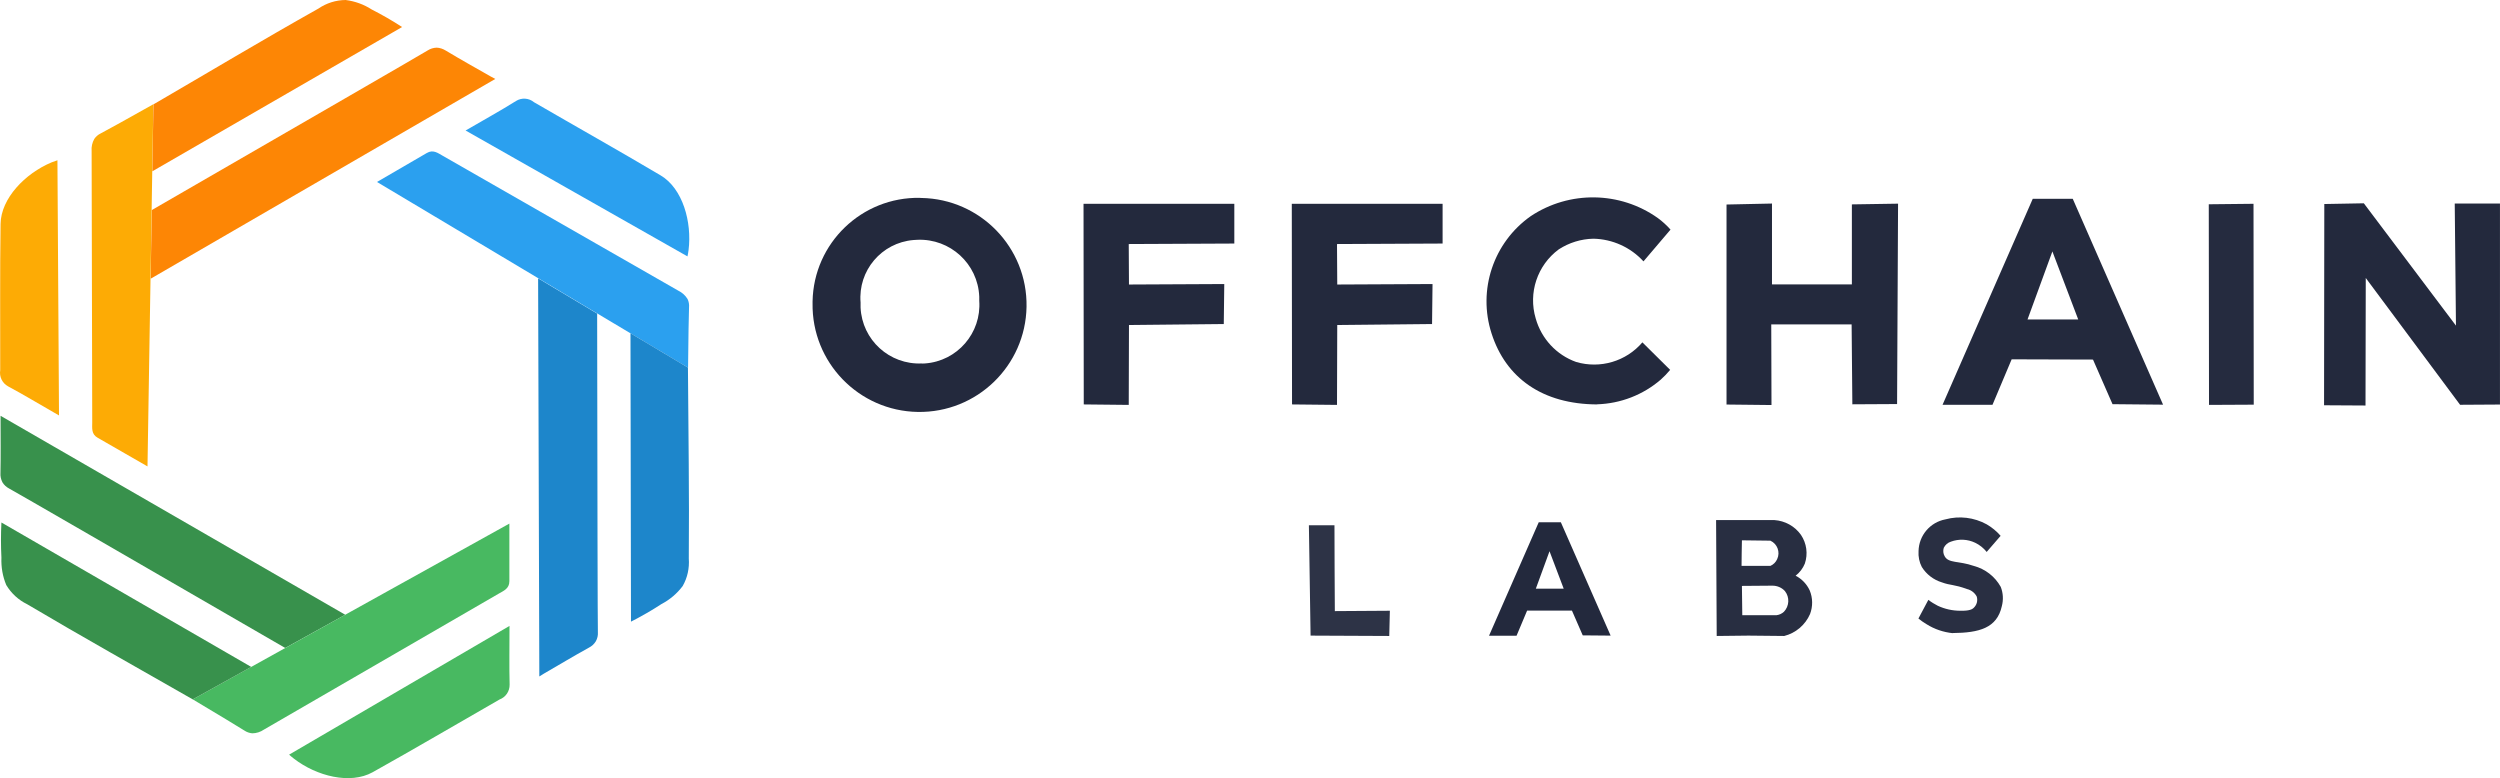
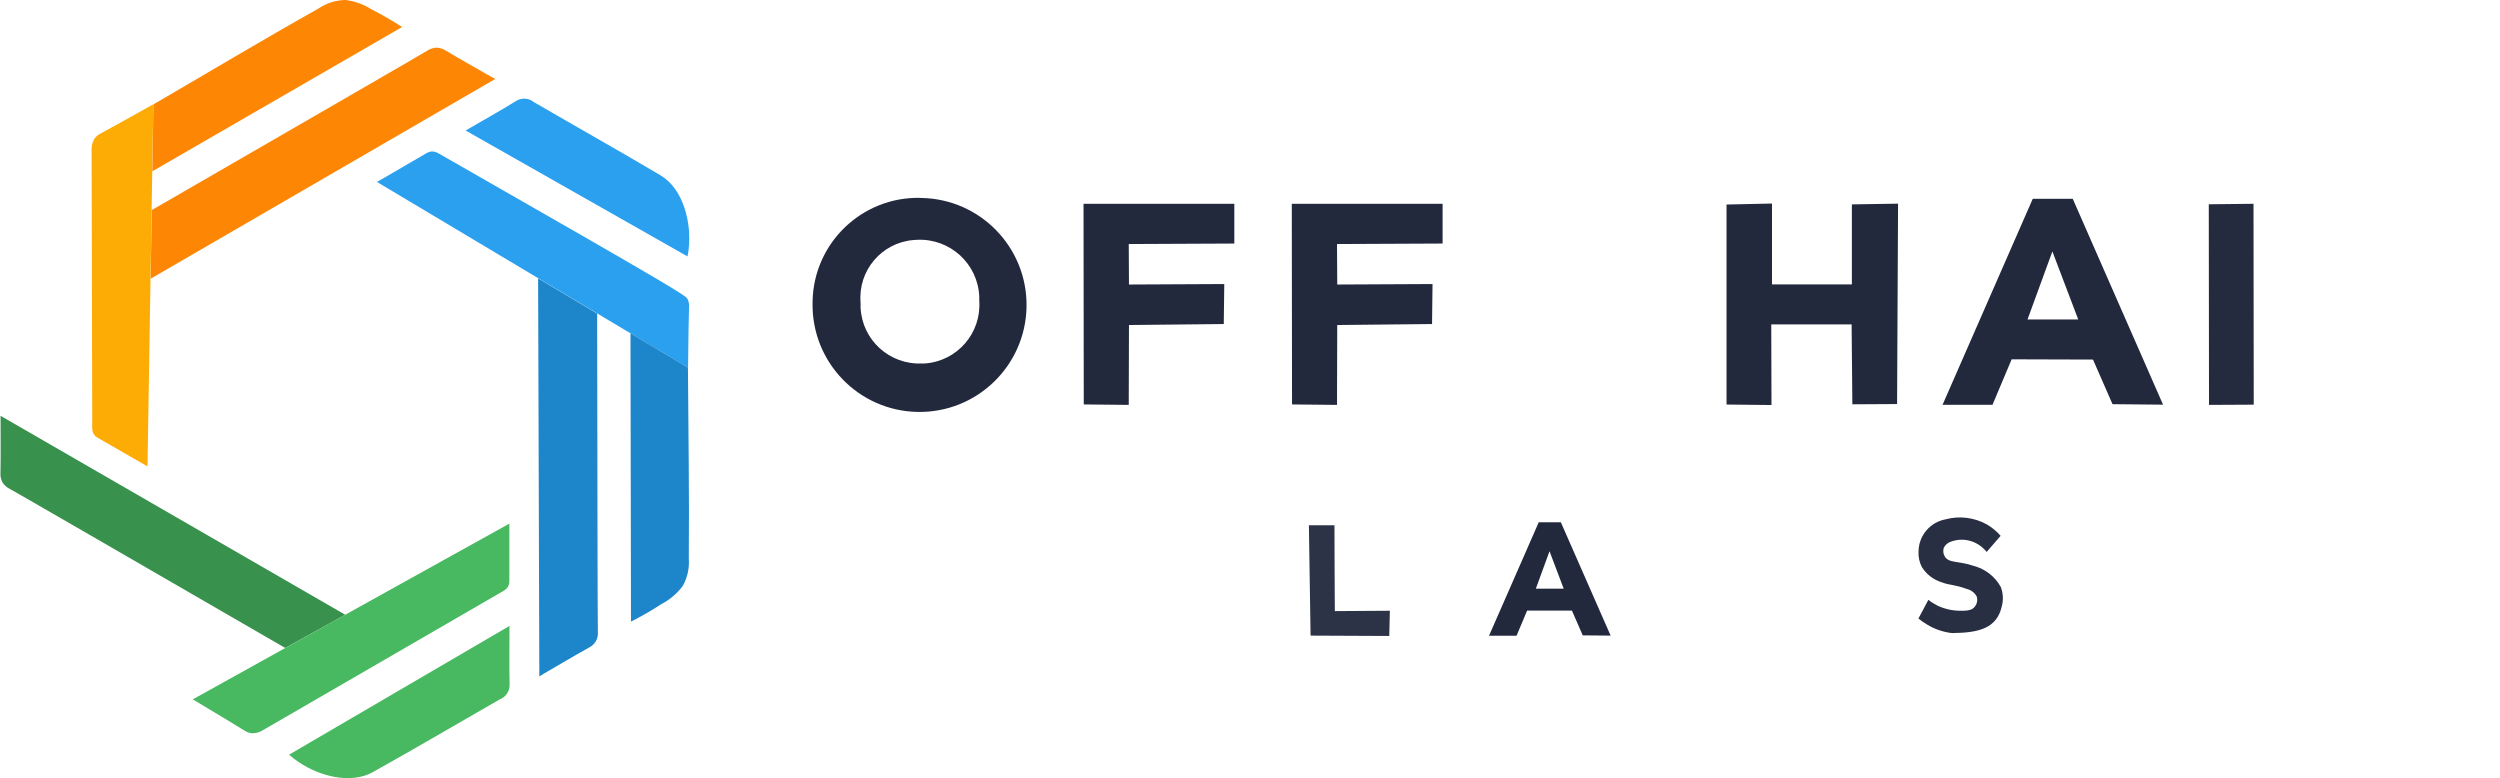
<svg xmlns="http://www.w3.org/2000/svg" width="151" height="47" viewBox="0 0 151 47" fill="none">
  <path d="M17.227 39.137C7.811 33.69 0.979 29.736 0.555 29.509C0.386 29.421 0.24 29.289 0.145 29.128C0.057 28.952 0.013 28.762 0.028 28.564C0.05 27.502 0.035 26.441 0.035 25.43V25.115L20.852 37.131L17.227 39.137Z" fill="#38914C" />
  <path d="M30.766 31.625C30.766 32.796 30.766 33.953 30.766 35.103C30.766 35.557 30.422 35.681 30.122 35.857L15.946 44.065C15.734 44.212 15.485 44.292 15.236 44.292C15.068 44.278 14.899 44.219 14.76 44.124C14.343 43.86 13.2 43.172 11.641 42.242L30.766 31.625Z" fill="#48B961" />
-   <path d="M15.177 40.28L11.641 42.242C8.302 40.331 4.948 38.456 1.638 36.494C1.111 36.238 0.679 35.835 0.379 35.337C0.159 34.817 0.064 34.254 0.086 33.682C0.05 32.972 0.05 32.269 0.086 31.559L15.17 40.28H15.177Z" fill="#38914C" />
  <path d="M30.774 37.805C30.774 39.159 30.752 40.258 30.781 41.349C30.788 41.751 30.547 42.11 30.173 42.249C27.618 43.714 25.077 45.208 22.507 46.643C21.152 47.397 19.124 46.877 17.762 45.83C17.638 45.735 17.535 45.647 17.462 45.581L30.774 37.805Z" fill="#48B961" />
  <path d="M9.166 12.689C18.582 7.249 25.421 3.302 25.831 3.046C25.992 2.944 26.175 2.885 26.373 2.878C26.571 2.885 26.754 2.951 26.922 3.053C27.83 3.603 28.76 4.115 29.639 4.62L29.917 4.767L9.1 16.834C9.122 15.45 9.144 14.073 9.166 12.689Z" fill="#FD8605" />
  <path d="M8.917 28.176C7.899 27.59 6.903 27.012 5.9 26.441C5.505 26.221 5.571 25.855 5.571 25.511C5.556 20.048 5.549 14.586 5.534 9.124C5.512 8.867 5.571 8.611 5.695 8.391C5.79 8.252 5.922 8.135 6.076 8.062C6.515 7.835 7.679 7.183 9.261 6.297C9.144 13.59 9.027 20.883 8.909 28.169L8.917 28.176Z" fill="#FDAB05" />
  <path d="M9.202 10.346C9.224 8.999 9.246 7.652 9.268 6.304C12.593 4.371 15.888 2.394 19.241 0.513C19.724 0.183 20.288 0.007 20.874 0C21.438 0.073 21.972 0.264 22.448 0.571C23.078 0.893 23.693 1.245 24.286 1.633L9.202 10.346Z" fill="#FD8605" />
-   <path d="M3.564 25.093C2.385 24.42 1.448 23.849 0.489 23.336C0.137 23.145 -0.053 22.75 0.013 22.362C0.02 19.419 -0.009 16.468 0.035 13.524C0.057 11.979 1.521 10.478 3.103 9.812C3.249 9.753 3.381 9.709 3.469 9.68C3.498 14.82 3.528 19.953 3.564 25.093Z" fill="#FDAB05" />
  <path d="M36.068 18.928C36.082 29.809 36.097 37.702 36.112 38.185C36.126 38.376 36.082 38.566 35.987 38.735C35.885 38.903 35.738 39.035 35.562 39.123C34.633 39.635 33.724 40.184 32.846 40.69L32.575 40.858C32.553 32.84 32.524 24.83 32.502 16.812L36.06 18.935L36.068 18.928Z" fill="#1D86CB" />
-   <path d="M22.77 10.991C23.781 10.405 24.784 9.826 25.78 9.241C26.168 9.014 26.453 9.248 26.754 9.416L40.974 17.559C41.2 17.669 41.398 17.844 41.53 18.064C41.603 18.218 41.633 18.386 41.618 18.562C41.596 19.052 41.581 20.385 41.559 22.208L22.77 10.991Z" fill="#2BA0EF" />
+   <path d="M22.77 10.991C23.781 10.405 24.784 9.826 25.78 9.241C26.168 9.014 26.453 9.248 26.754 9.416C41.2 17.669 41.398 17.844 41.53 18.064C41.603 18.218 41.633 18.386 41.618 18.562C41.596 19.052 41.581 20.385 41.559 22.208L22.77 10.991Z" fill="#2BA0EF" />
  <path d="M38.081 20.129L41.552 22.201C41.574 26.045 41.64 29.889 41.603 33.733C41.647 34.312 41.523 34.898 41.23 35.403C40.886 35.857 40.454 36.223 39.949 36.487C39.355 36.875 38.74 37.226 38.111 37.548L38.081 20.129Z" fill="#1D86CB" />
  <path d="M28.116 7.886C29.287 7.205 30.246 6.678 31.169 6.099C31.506 5.887 31.945 5.916 32.253 6.173C34.801 7.652 37.371 9.094 39.904 10.595C41.237 11.386 41.801 13.407 41.589 15.106C41.567 15.267 41.545 15.399 41.523 15.486L28.116 7.879V7.886Z" fill="#2BA0EF" />
-   <path d="M142.892 16.79L142.877 24.493L140.373 24.478C140.373 20.429 140.38 16.373 140.388 12.323L142.775 12.279L148.34 19.668L148.266 12.294H150.998V24.434L148.589 24.449L142.892 16.79Z" fill="#23293D" />
  <path d="M104.282 12.353L107.028 12.294V17.178H111.853V12.345L114.643 12.301C114.621 16.336 114.599 20.37 114.584 24.405L111.882 24.42C111.868 22.809 111.853 21.205 111.838 19.594H106.984C106.984 21.22 106.991 22.838 106.998 24.464L104.282 24.434V12.353Z" fill="#23293D" />
-   <path d="M96.484 24.427C93.152 24.42 90.948 22.816 90.091 20.143C89.242 17.515 90.201 14.645 92.456 13.056C94.792 11.503 97.853 11.547 100.137 13.173C100.416 13.378 100.672 13.612 100.899 13.868L99.266 15.787C98.49 14.937 97.391 14.44 96.242 14.418C95.495 14.432 94.77 14.659 94.148 15.062C92.852 16.021 92.295 17.691 92.757 19.236C93.101 20.458 94.009 21.44 95.202 21.864C96.652 22.289 98.219 21.828 99.2 20.678L100.877 22.34C100.701 22.552 100.518 22.743 100.313 22.926C99.244 23.849 97.889 24.376 96.469 24.42L96.484 24.427Z" fill="#23293D" />
  <path d="M65.445 12.309H74.553V14.71L68.176 14.74L68.19 17.185L73.946 17.156C73.938 17.962 73.924 18.767 73.916 19.572L68.19 19.631L68.176 24.456L65.459 24.427L65.445 12.309Z" fill="#23293D" />
  <path d="M78.024 12.309H87.133V14.71L80.755 14.74L80.77 17.185L86.525 17.156C86.518 17.962 86.503 18.767 86.496 19.572L80.77 19.631L80.755 24.456L78.039 24.427L78.024 12.309Z" fill="#23293D" />
  <path d="M136.126 24.442L133.424 24.456C133.424 20.414 133.417 16.373 133.41 12.338L136.112 12.309C136.112 16.358 136.119 20.4 136.126 24.449V24.442Z" fill="#252B3F" />
  <path d="M117.945 38.244C117.381 38.185 116.839 38.002 116.364 37.702C116.188 37.6 116.027 37.483 115.873 37.358L116.473 36.23C116.649 36.37 116.847 36.487 117.044 36.589C117.469 36.787 117.93 36.889 118.399 36.889C118.956 36.904 119.124 36.794 119.197 36.728C119.292 36.641 119.366 36.531 119.402 36.399C119.432 36.282 119.432 36.15 119.395 36.033C119.278 35.806 119.058 35.637 118.809 35.579C118.033 35.293 117.806 35.366 117.293 35.176C116.788 35.022 116.356 34.693 116.078 34.246C115.924 33.953 115.858 33.616 115.88 33.287C115.902 32.342 116.576 31.544 117.506 31.369C118.341 31.142 119.234 31.251 119.995 31.669C120.31 31.852 120.596 32.086 120.837 32.364L119.995 33.338C119.812 33.104 119.571 32.913 119.3 32.782C118.838 32.562 118.311 32.54 117.835 32.716C117.645 32.774 117.491 32.913 117.403 33.089C117.352 33.258 117.367 33.441 117.455 33.594C117.689 34.034 118.311 33.865 119.212 34.18C119.907 34.363 120.493 34.817 120.845 35.447C120.991 35.82 121.013 36.223 120.911 36.611C120.618 37.937 119.549 38.222 117.93 38.237L117.945 38.244Z" fill="#292F42" />
  <path d="M79.159 38.391C79.123 36.172 79.093 33.946 79.057 31.727H80.602C80.602 33.455 80.616 35.183 80.624 36.911L83.948 36.889C83.933 37.395 83.919 37.907 83.911 38.413L79.166 38.391H79.159Z" fill="#2D3346" />
  <path d="M55.574 11.95C52.052 11.884 49.145 14.681 49.079 18.203C49.079 18.24 49.079 18.276 49.079 18.313C49.021 21.886 51.869 24.822 55.435 24.881C59.008 24.939 61.944 22.091 62.003 18.525C62.062 14.952 59.213 12.016 55.647 11.957C55.625 11.957 55.596 11.957 55.574 11.957V11.95ZM55.691 21.952C53.729 22.047 52.067 20.532 51.979 18.576C51.979 18.474 51.979 18.372 51.979 18.269C51.818 16.343 53.246 14.659 55.171 14.498C55.252 14.498 55.333 14.491 55.413 14.483C57.39 14.403 59.067 15.933 59.147 17.918C59.147 17.998 59.147 18.079 59.147 18.166C59.286 20.114 57.822 21.813 55.867 21.952C55.809 21.952 55.75 21.952 55.684 21.959L55.691 21.952Z" fill="#23293D" />
  <path d="M125.201 12.008H122.778L117.33 24.449H120.347L121.504 21.703L126.417 21.718L127.596 24.412L130.649 24.442L125.194 12.008H125.201ZM122.463 19.294L123.964 15.186L125.524 19.294H122.463Z" fill="#23293D" />
-   <path d="M109.305 35.659C109.129 35.279 108.829 34.964 108.455 34.773C108.704 34.583 108.895 34.327 109.012 34.041C109.21 33.455 109.122 32.818 108.778 32.306C108.404 31.779 107.811 31.456 107.174 31.413H103.652C103.667 33.748 103.681 36.084 103.689 38.413L105.607 38.391L107.767 38.413C108.463 38.237 109.041 37.746 109.327 37.087C109.502 36.626 109.495 36.113 109.305 35.659ZM105.212 32.635L106.932 32.657C107.35 32.848 107.54 33.346 107.342 33.77C107.262 33.953 107.115 34.1 106.932 34.18H105.19C105.19 33.668 105.204 33.155 105.212 32.635ZM107.291 37.16H105.234L105.212 35.389L107.057 35.374C107.342 35.374 107.621 35.491 107.811 35.703C108.104 36.077 108.075 36.604 107.752 36.948C107.628 37.065 107.467 37.139 107.291 37.16Z" fill="#282E41" />
  <path d="M94.272 31.544H92.94L89.937 38.398H91.6L92.237 36.882H94.946L95.597 38.376L97.282 38.391C96.278 36.106 95.275 33.822 94.272 31.537V31.544ZM92.764 35.557L93.591 33.294L94.448 35.557H92.757H92.764Z" fill="#23293D" />
</svg>